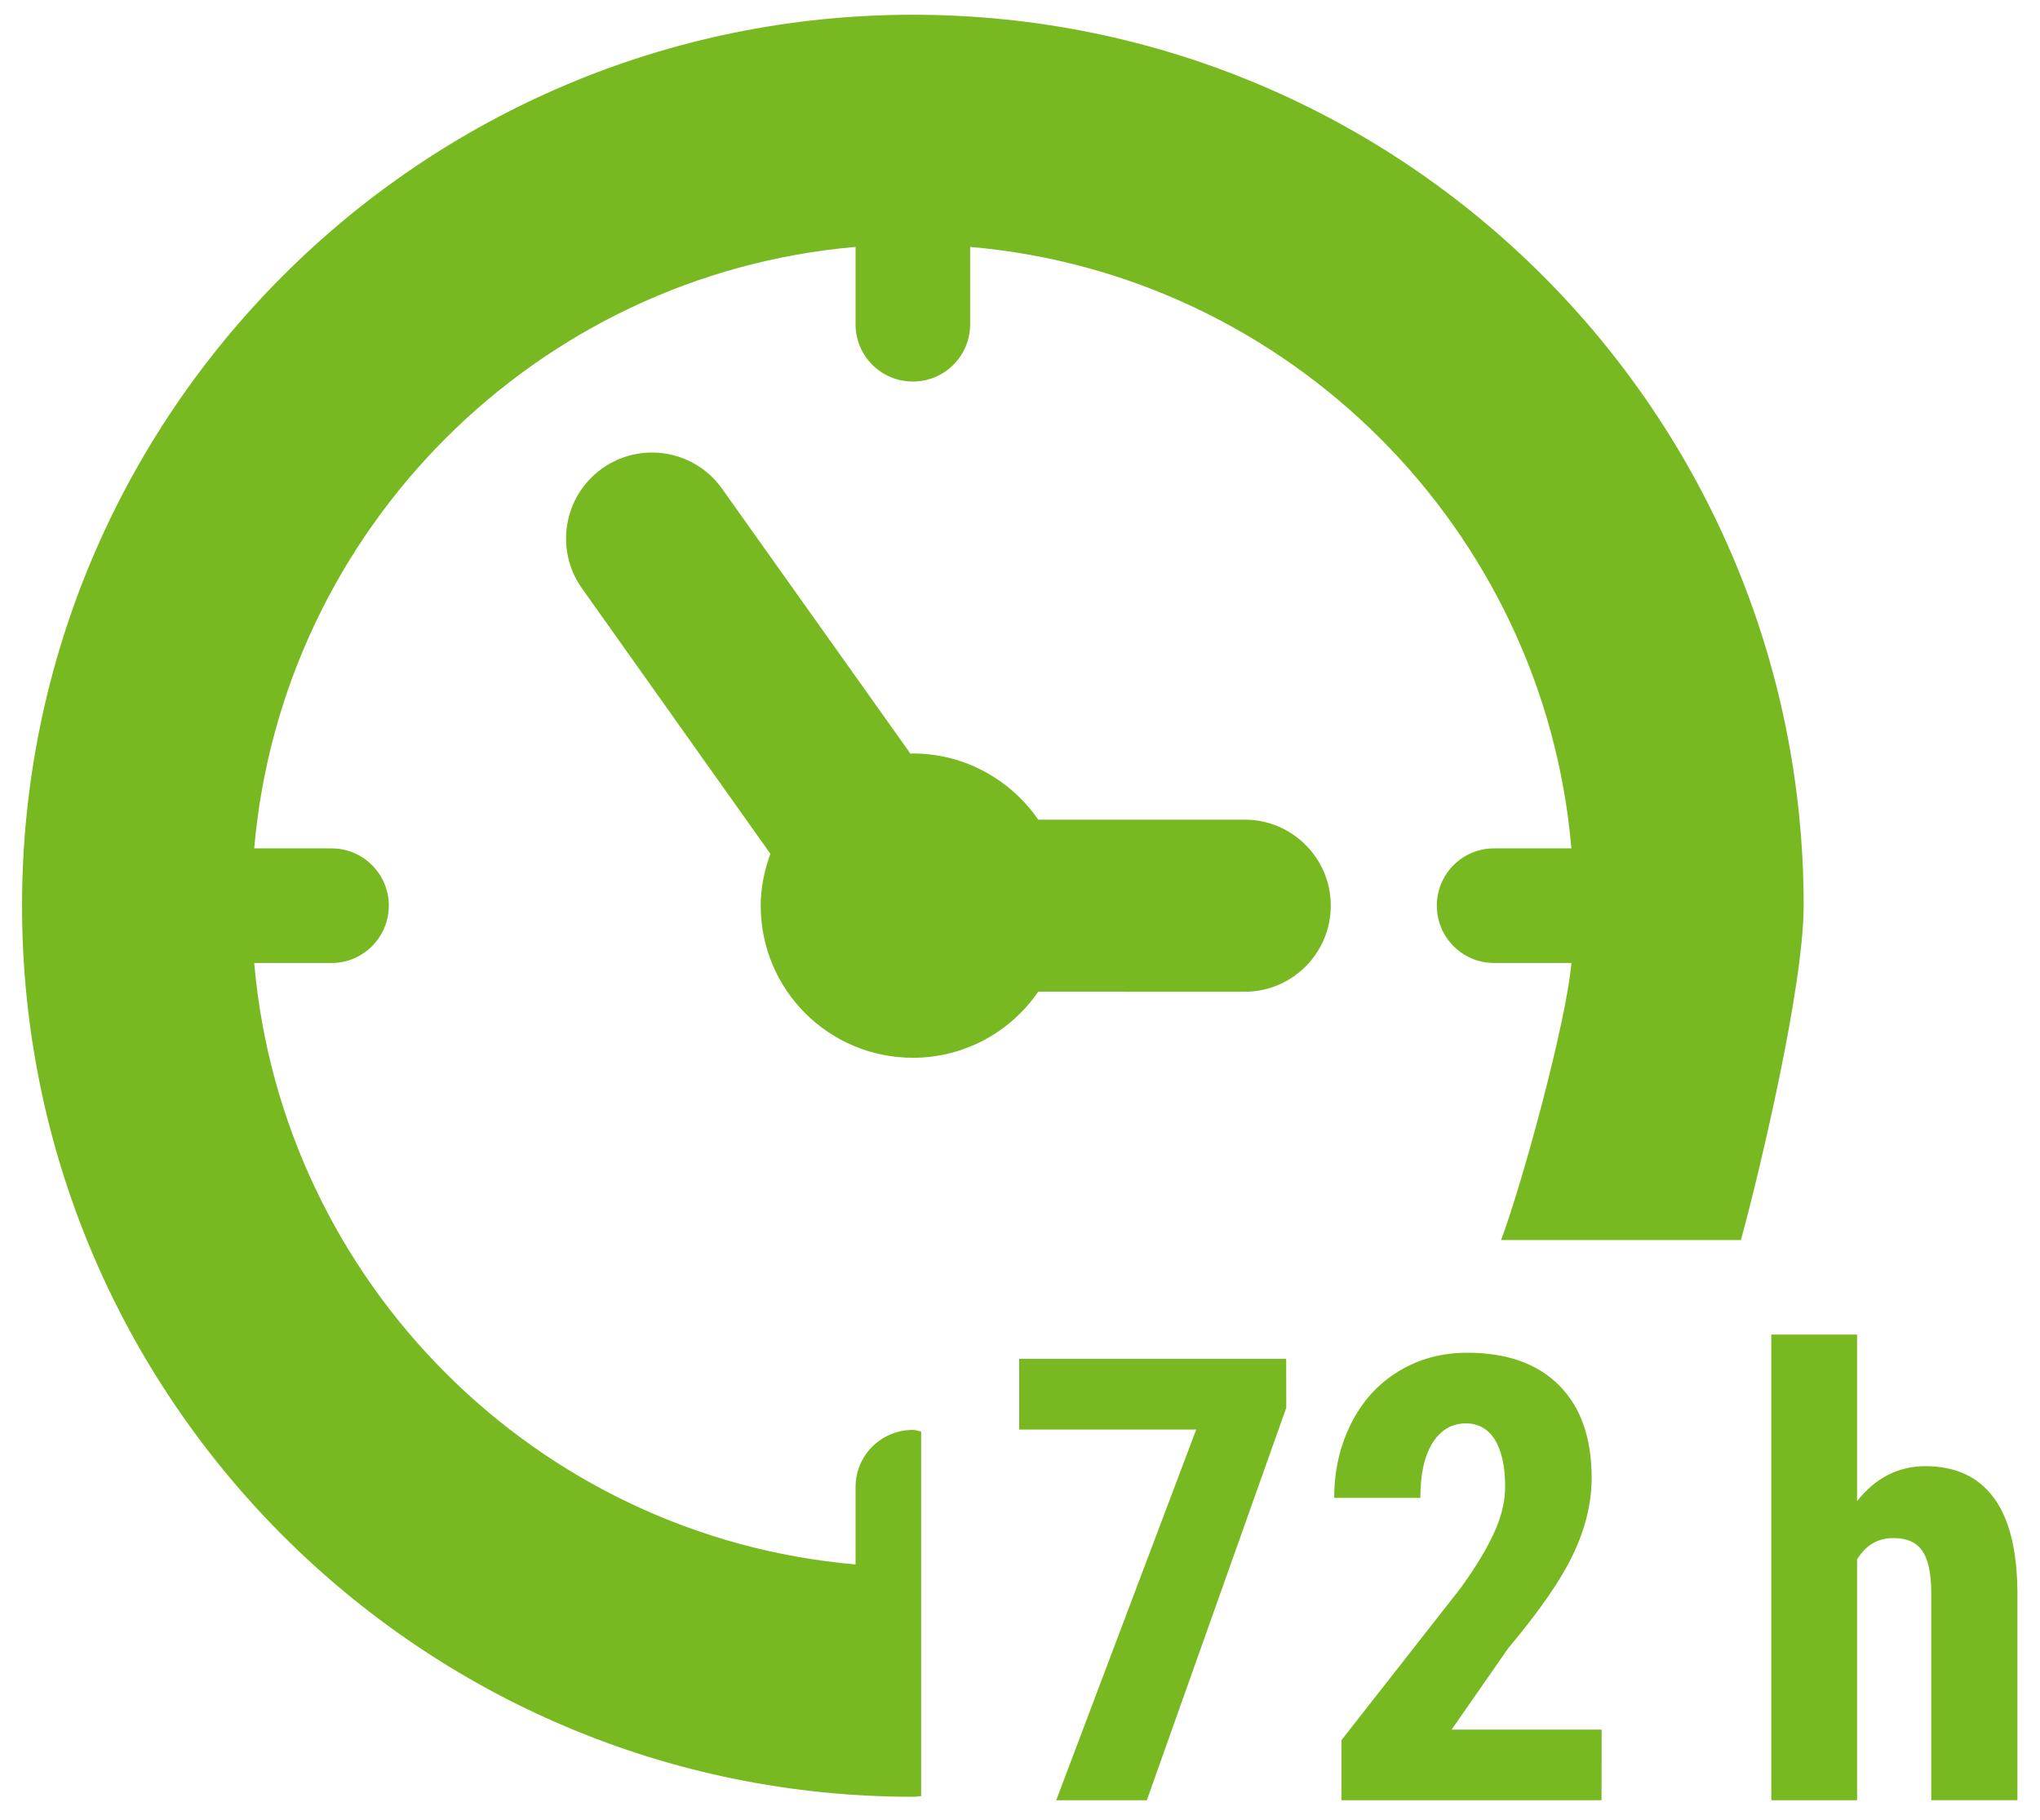
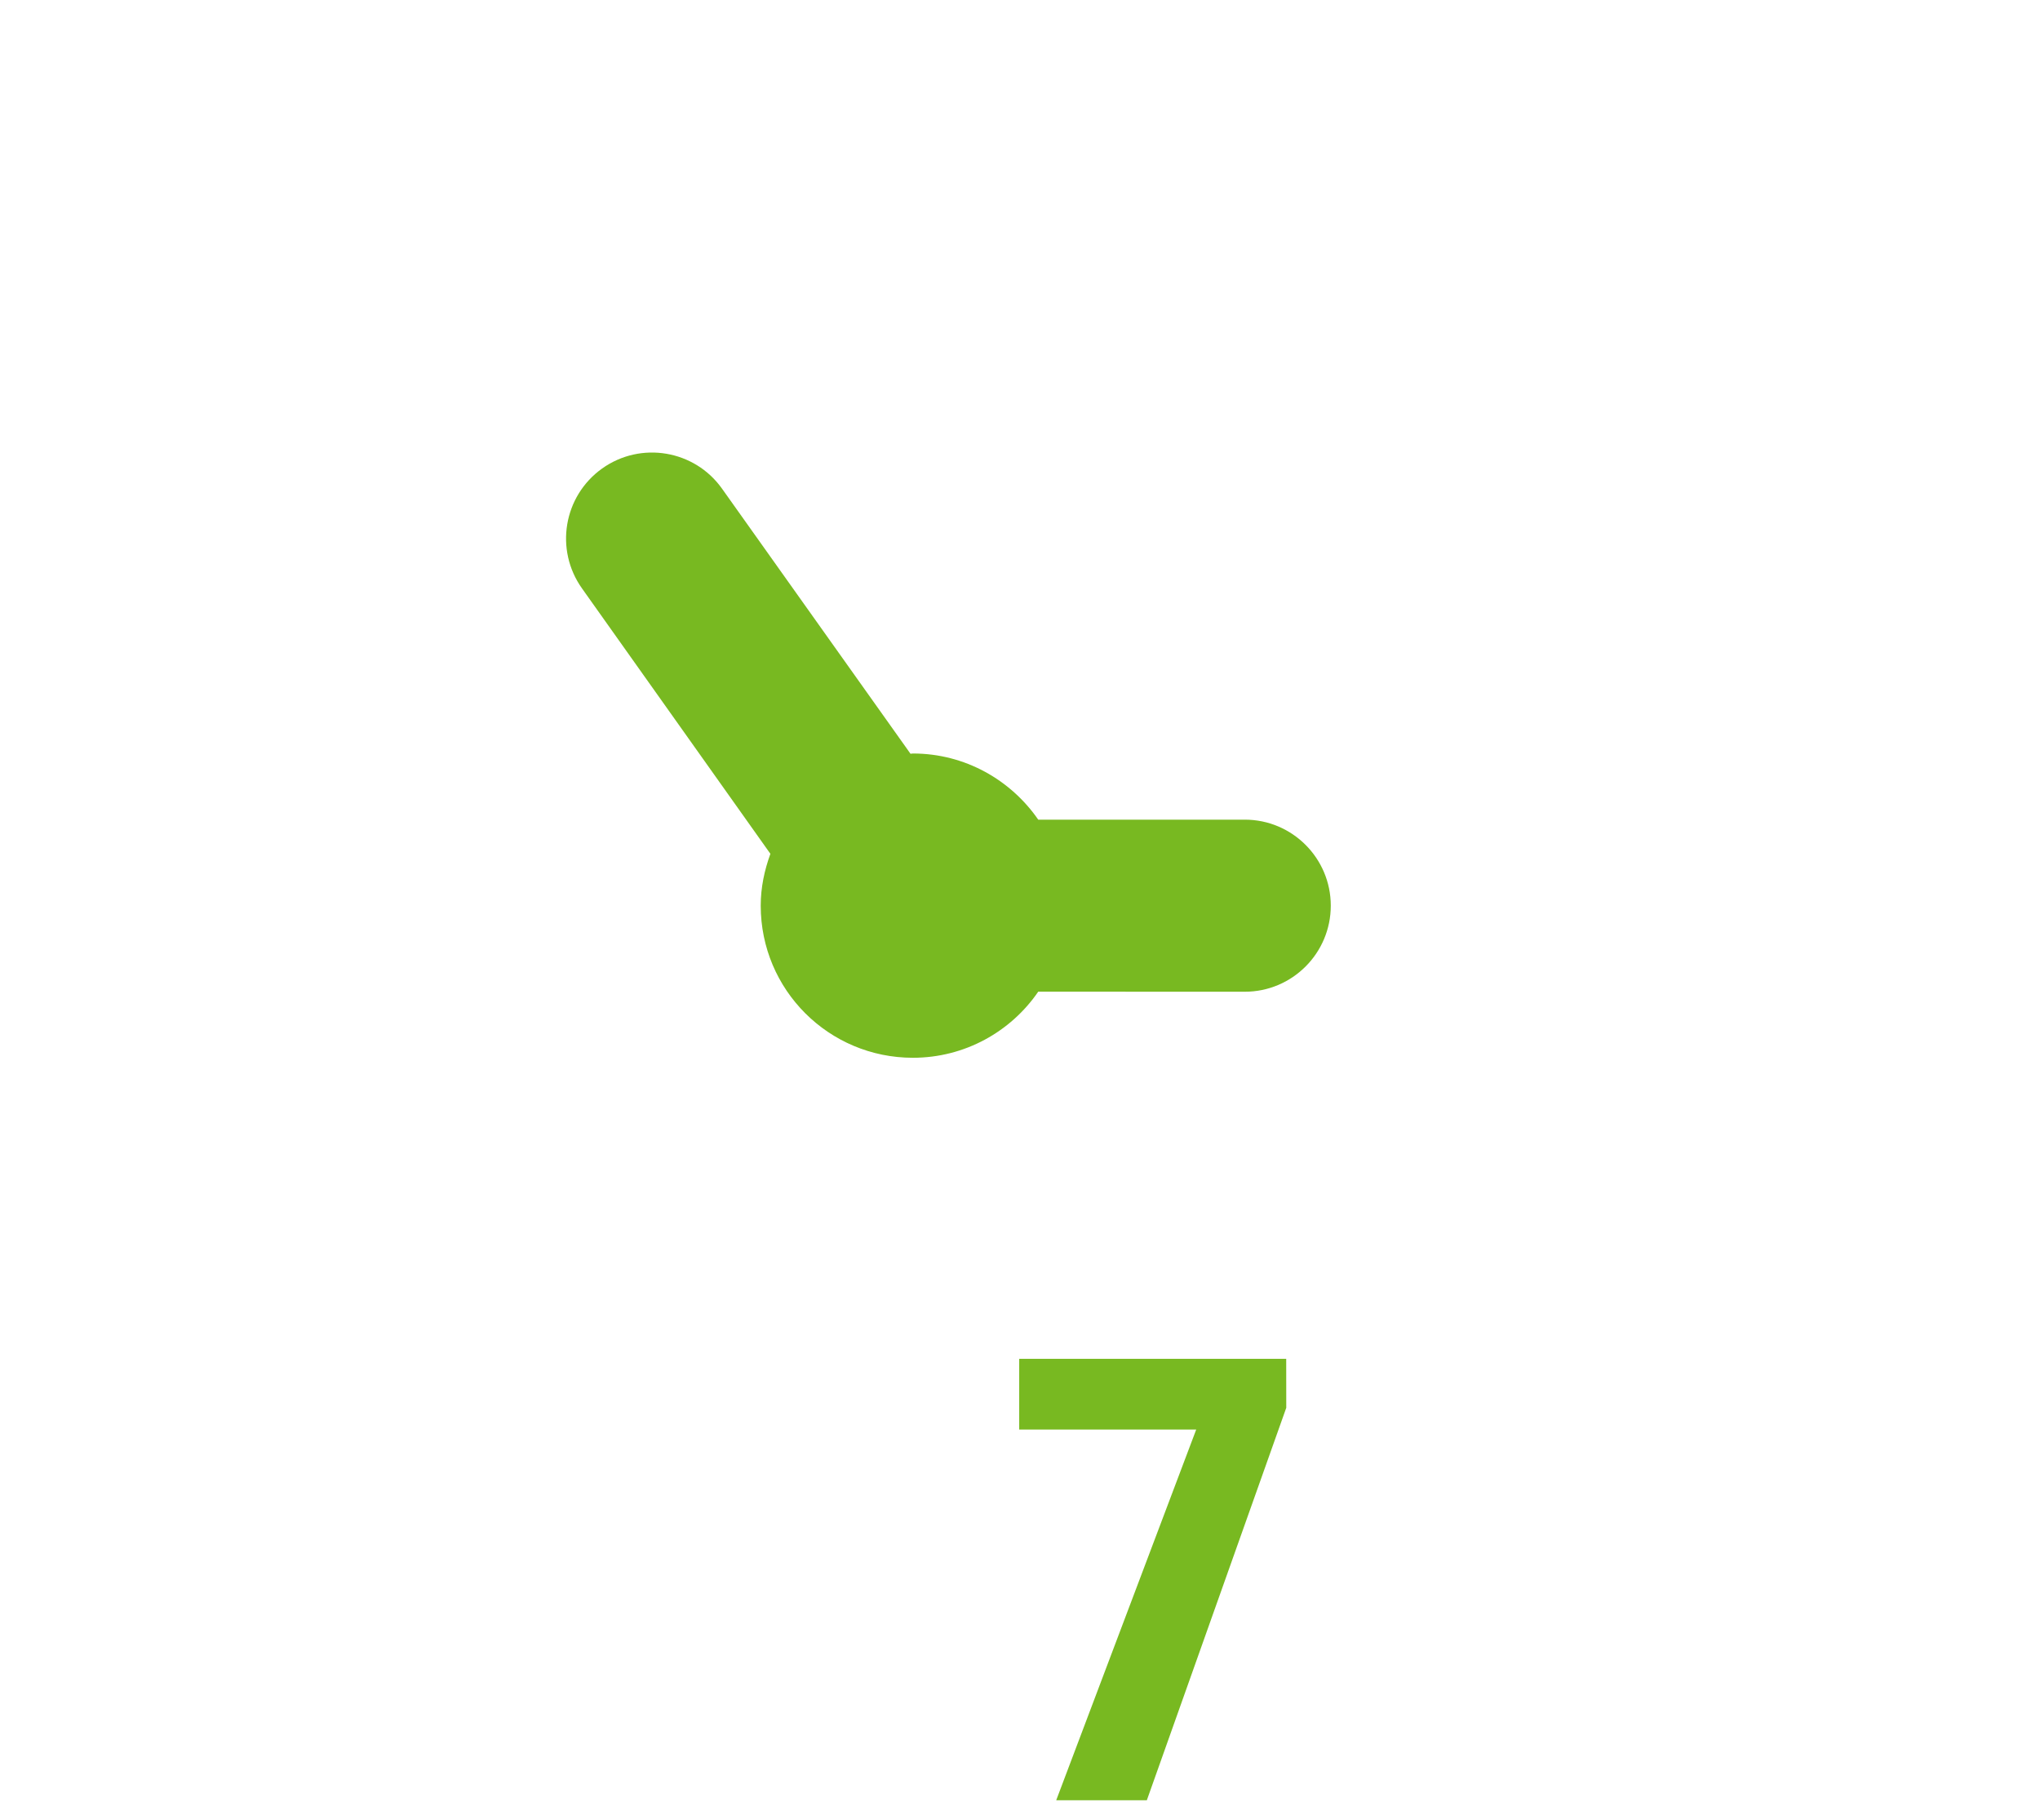
<svg xmlns="http://www.w3.org/2000/svg" version="1.1" id="Ebene_1" x="0px" y="0px" width="38.584px" height="34.417px" viewBox="17.25 18.083 38.584 34.417" enable-background="new 17.25 18.083 38.584 34.417" xml:space="preserve">
  <g>
    <g>
      <g>
-         <path fill="#78B921" d="M33.432,46.204v1.463c-6.036-0.522-10.849-5.34-11.374-11.373h1.462c0.599,0,1.084-0.487,1.084-1.085     s-0.485-1.083-1.084-1.083h-1.462c0.524-6.033,5.337-10.85,11.374-11.374v1.463c0,0.599,0.483,1.083,1.085,1.083     c0.599,0,1.082-0.484,1.082-1.083v-1.463c6.033,0.522,10.854,5.34,11.372,11.374h-1.459c-0.604,0-1.086,0.485-1.086,1.083     s0.482,1.085,1.086,1.085h1.459c-0.098,1.14-0.941,4.208-1.33,5.239h4.537c0.377-1.389,1.186-4.814,1.186-6.324     c0-9.306-7.543-16.847-16.846-16.847c-9.305,0-16.851,7.541-16.851,16.847c0,9.309,7.545,16.852,16.851,16.852     c0.052,0,0.103-0.012,0.154-0.012v-6.896c-0.052-0.006-0.099-0.03-0.154-0.03C33.915,45.123,33.432,45.605,33.432,46.204" />
-       </g>
+         </g>
      <g>
        <path fill="#78B921" d="M40.794,36.837c0.897,0,1.626-0.729,1.626-1.628c0-0.896-0.729-1.626-1.626-1.626h-3.907     c-0.521-0.753-1.388-1.251-2.371-1.251c-0.016,0-0.031,0.005-0.045,0.005l-3.564-5.012c-0.519-0.732-1.535-0.904-2.268-0.383     c-0.731,0.522-0.903,1.535-0.38,2.27l3.562,5.017c-0.112,0.308-0.183,0.634-0.183,0.98c0,1.594,1.289,2.877,2.878,2.877     c0.983,0,1.853-0.495,2.371-1.25L40.794,36.837L40.794,36.837z" />
      </g>
    </g>
    <g>
      <path fill="#78B921" d="M41.578,44.705l-2.637,7.421h-1.714l2.648-7.01h-3.348v-1.337h5.05L41.578,44.705L41.578,44.705z" />
-       <path fill="#78B921" d="M47.541,52.126h-4.919V50.99l2.259-2.883c0.287-0.398,0.498-0.75,0.633-1.051    c0.139-0.302,0.204-0.59,0.204-0.867c0-0.371-0.063-0.662-0.19-0.875C45.398,45.105,45.214,45,44.975,45    c-0.265,0-0.476,0.124-0.631,0.37c-0.154,0.247-0.23,0.592-0.23,1.039h-1.629c0-0.513,0.106-0.979,0.318-1.403    c0.213-0.425,0.512-0.755,0.895-0.988c0.384-0.236,0.818-0.354,1.305-0.354c0.746,0,1.324,0.205,1.734,0.615    c0.412,0.412,0.617,0.996,0.617,1.752c0,0.471-0.115,0.947-0.344,1.431c-0.226,0.483-0.638,1.081-1.234,1.79l-1.071,1.539h2.838    L47.541,52.126L47.541,52.126z" />
-       <path fill="#78B921" d="M52.374,46.469c0.351-0.441,0.782-0.66,1.294-0.66c0.566,0,0.996,0.198,1.291,0.596    c0.294,0.396,0.441,0.99,0.448,1.777v3.943h-1.63V48.2c0-0.365-0.057-0.626-0.168-0.789c-0.112-0.163-0.297-0.243-0.547-0.243    c-0.295,0-0.524,0.135-0.688,0.406v4.552h-1.622V43.32h1.622V46.469z" />
    </g>
  </g>
</svg>